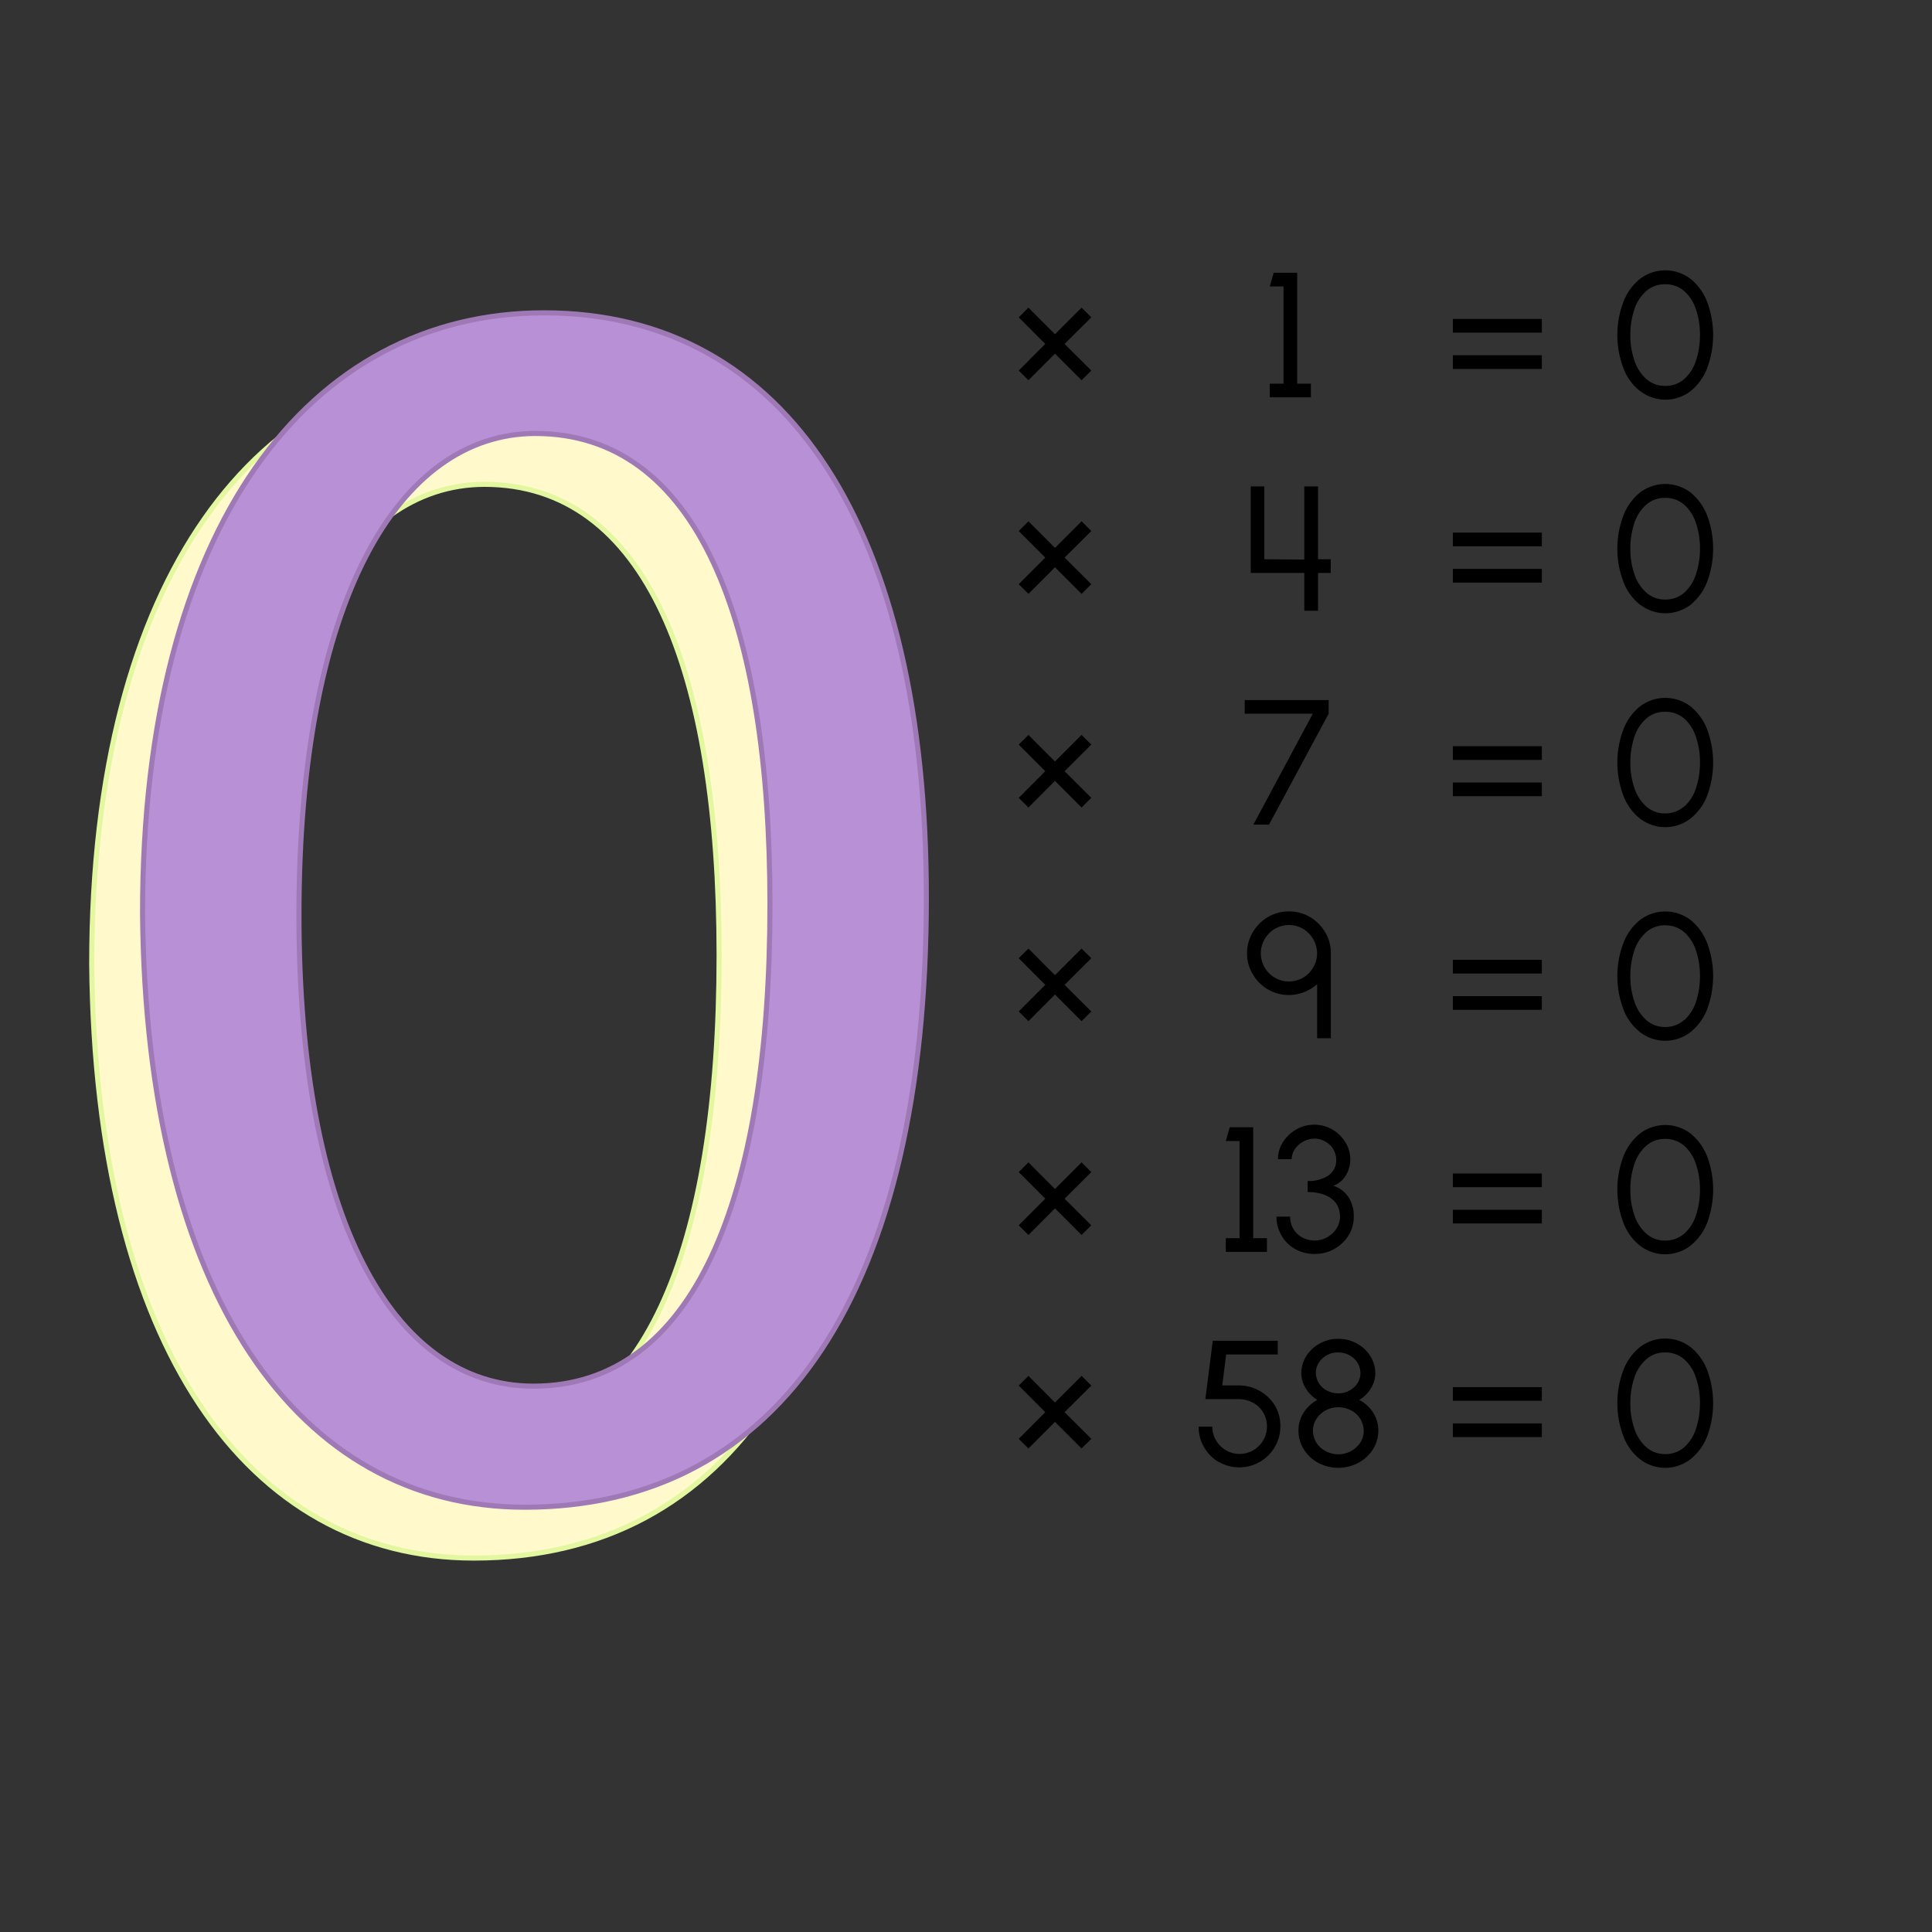
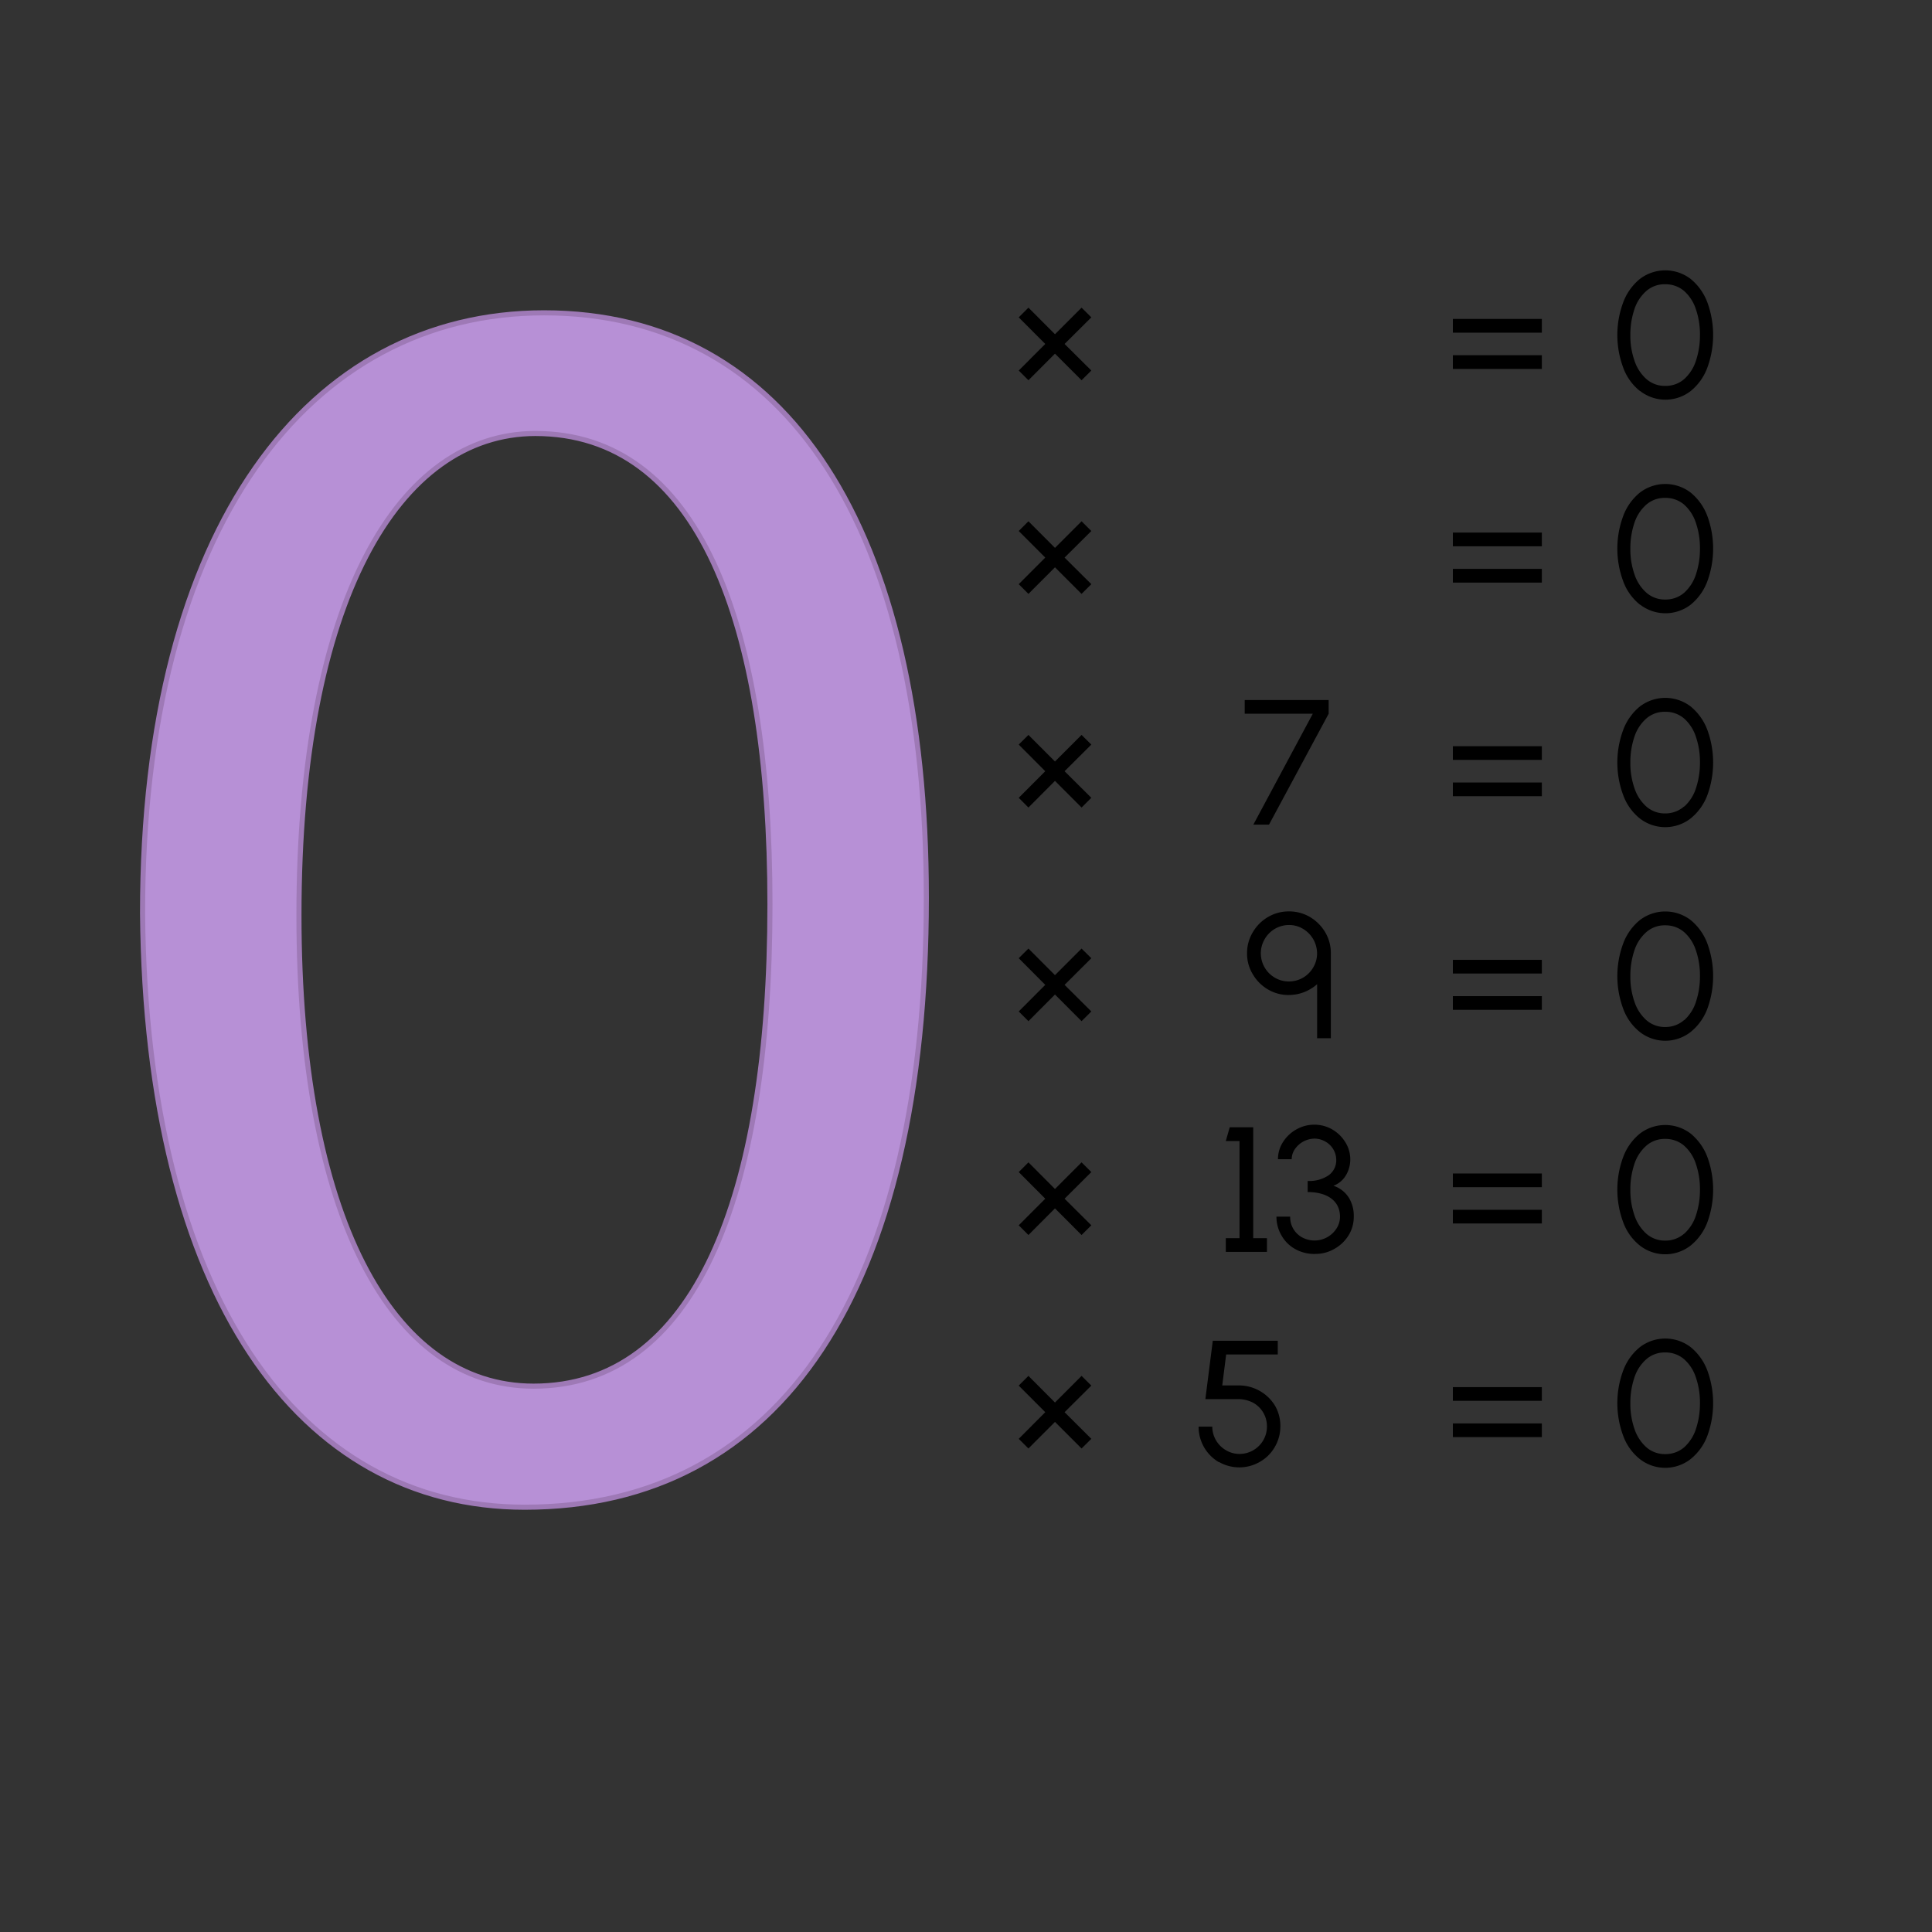
<svg xmlns="http://www.w3.org/2000/svg" width="380" height="380" viewBox="0 0 380 380">
  <rect x="0" y="0" width="380" height="380" fill="#333333" stroke="none" />
  <title>manu3_06.05</title>
-   <path d="M172.2,186.54c0,77.26-28.66,119.91-79,119.91-44.4,0-74.46-41.6-75.16-116.76C18,113.48,50.9,71.53,97,71.53,144.93,71.53,172.2,114.18,172.2,186.54ZM48.8,190c0,59.08,18.18,92.64,46.14,92.64,31.47,0,46.5-36.71,46.5-94.74,0-55.93-14.34-92.64-46.15-92.64C68.38,95.3,48.8,128.16,48.8,190Z" fill="#fff9cc" stroke="#e2f79f" stroke-miterlimit="10" />
  <path d="M182.2,176.54c0,77.26-28.66,119.91-79,119.91-44.4,0-74.46-41.6-75.16-116.76C28,103.48,60.9,61.53,107,61.53,154.93,61.53,182.2,104.18,182.2,176.54ZM58.8,180c0,59.08,18.18,92.64,46.14,92.64,31.47,0,46.5-36.71,46.5-94.74,0-55.93-14.34-92.64-46.15-92.64C78.38,85.3,58.8,118.16,58.8,180Z" fill="#b790d6" stroke="#9e79b6" stroke-miterlimit="10" />
-   <path d="M252.45,56.34h-2.7l.77-2.69h4.62V75.46h2.7v2.69h-8.09V75.46h2.7Z" />
-   <path d="M248.68,95.67V110l7.86.06V95.67h2.7V110h2.5v2.69h-2.5v7.44h-2.7v-7.44H246V95.67Z" />
  <path d="M258.21,140.38H244.82v-2.69h16.51v2.69L249.6,162.19h-3.08Z" />
  <path d="M249.41,194.62a8.19,8.19,0,0,1-3-3,7.73,7.73,0,0,1-1.13-4.11,7.87,7.87,0,0,1,1.13-4.15,8.3,8.3,0,0,1,3-3,8,8,0,0,1,4.11-1.1,8.11,8.11,0,0,1,4.13,1.1,8.62,8.62,0,0,1,3,3,8,8,0,0,1,1.11,4.15v16.7h-2.7V193.58a8.08,8.08,0,0,1-1.4,1,8.22,8.22,0,0,1-4.13,1.12A7.81,7.81,0,0,1,249.41,194.62Zm8.91-4.38a5.32,5.32,0,0,0,.73-2.73,5.64,5.64,0,0,0-2.75-4.81,5.23,5.23,0,0,0-2.78-.76,5.5,5.5,0,0,0-4.79,2.81,5.41,5.41,0,0,0-.74,2.76,5.53,5.53,0,0,0,2.78,4.8,5.34,5.34,0,0,0,2.75.73A5.5,5.5,0,0,0,258.32,190.24Z" />
  <path d="M243.8,224.42h-2.7l.77-2.7h4.62v21.81h2.7v2.7H241.1v-2.7h2.7Z" />
  <path d="M254.76,245.68a6.93,6.93,0,0,1-2.7-2.67,7.3,7.3,0,0,1-1-3.71h2.7a4.53,4.53,0,0,0,2.32,4.06,5.14,5.14,0,0,0,6.8-1.74,4.25,4.25,0,0,0,.68-2.32c0-3.17-2.61-4.84-6.36-4.84v-2.18a6.81,6.81,0,0,0,4.12-1.11,3.63,3.63,0,0,0,1.5-3.13,4.15,4.15,0,0,0-2.18-3.53,4.3,4.3,0,0,0-2.11-.56A4.79,4.79,0,0,0,254.7,226a3.54,3.54,0,0,0-.64,2h-2.7a6.18,6.18,0,0,1,1-3.39,7.32,7.32,0,0,1,2.66-2.49,7.09,7.09,0,0,1,3.5-.91,7,7,0,0,1,3.47.91,7.35,7.35,0,0,1,2.59,2.49,6.32,6.32,0,0,1,1,3.39,6,6,0,0,1-.89,3.22,4.75,4.75,0,0,1-2.42,2,5.7,5.7,0,0,1,3,2.3,6.79,6.79,0,0,1,1,3.73,6.9,6.9,0,0,1-1,3.69,7.61,7.61,0,0,1-2.8,2.69,7.38,7.38,0,0,1-3.74,1A7.65,7.65,0,0,1,254.76,245.68Z" />
  <path d="M239.75,287.6a8.08,8.08,0,0,1-4-7h2.69a5.38,5.38,0,0,0,2.69,4.64,5.19,5.19,0,0,0,2.7.73,5.4,5.4,0,0,0,4.64-2.69,5.33,5.33,0,0,0,.72-2.68,5.26,5.26,0,0,0-2.7-4.69,6.35,6.35,0,0,0-3.06-.72h-6.35l1.46-11.48h12.78v2.7H241.17l-.77,6.09,3,0a8.33,8.33,0,0,1,7.36,3.95,7.92,7.92,0,0,1,1.07,4.13,8,8,0,0,1-1.08,4,7.83,7.83,0,0,1-2.94,2.94,8.06,8.06,0,0,1-8.11,0Z" />
-   <path d="M259.29,287.72a7.45,7.45,0,0,1-2.85-2.66,6.82,6.82,0,0,1-1.05-3.68,6.42,6.42,0,0,1,1-3.5,7.32,7.32,0,0,1,2.71-2.53,6.78,6.78,0,0,1-2.27-2.28,5.64,5.64,0,0,1-.88-3,6.33,6.33,0,0,1,1-3.38,7,7,0,0,1,2.65-2.45,7.24,7.24,0,0,1,3.62-.91,7.37,7.37,0,0,1,3.64.91,7,7,0,0,1,2.64,2.45,6.25,6.25,0,0,1,1,3.38,5.62,5.62,0,0,1-.86,3,6.66,6.66,0,0,1-2.29,2.28,7.26,7.26,0,0,1,2.75,2.52,6.46,6.46,0,0,1,1,3.51,6.83,6.83,0,0,1-1.06,3.68,7.58,7.58,0,0,1-2.87,2.66,8.43,8.43,0,0,1-7.89,0Zm8.28-4a4.25,4.25,0,0,0,.66-2.31,4.58,4.58,0,0,0-2.48-4,5.28,5.28,0,0,0-2.52-.62,5.1,5.1,0,0,0-4.31,2.3,4.25,4.25,0,0,0-.68,2.32,4.52,4.52,0,0,0,2.5,4,5.23,5.23,0,0,0,6.83-1.68ZM267,272.06a3.74,3.74,0,0,0,.58-2,4,4,0,0,0-2.19-3.51,4.62,4.62,0,0,0-2.2-.54,4.39,4.39,0,0,0-3.78,2,3.63,3.63,0,0,0-.6,2,4,4,0,0,0,2.19,3.5,4.55,4.55,0,0,0,2.19.54A4.47,4.47,0,0,0,267,272.06Z" />
  <path d="M200.37,72.88l5.22-5.23-5.22-5.23,1.91-1.91,5.22,5.23,5.23-5.23,1.92,1.91-5.26,5.23,5.26,5.23-1.92,1.91-5.23-5.23-5.22,5.23Z" />
  <path d="M200.37,114.9l5.22-5.23-5.22-5.23,1.91-1.91,5.22,5.23,5.23-5.23,1.92,1.91-5.26,5.23,5.26,5.23-1.92,1.91-5.23-5.23-5.22,5.23Z" />
  <path d="M200.37,156.92l5.22-5.23-5.22-5.24,1.91-1.9,5.22,5.23,5.23-5.23,1.92,1.9-5.26,5.24,5.26,5.23-1.92,1.91-5.23-5.24-5.22,5.24Z" />
  <path d="M200.37,198.94l5.22-5.23-5.22-5.24,1.91-1.9,5.22,5.23,5.23-5.23,1.92,1.9-5.26,5.24,5.26,5.23-1.92,1.91-5.23-5.24-5.22,5.24Z" />
  <path d="M200.37,241l5.22-5.23-5.22-5.24,1.91-1.91,5.22,5.24,5.23-5.24,1.92,1.91-5.26,5.24,5.26,5.23-1.92,1.91-5.23-5.24-5.22,5.24Z" />
  <path d="M200.37,283l5.22-5.24-5.22-5.23,1.91-1.91,5.22,5.24,5.23-5.24,1.92,1.91-5.26,5.23,5.26,5.24-1.92,1.9-5.23-5.23-5.22,5.23Z" />
  <path d="M285.76,62.73h17.5v2.7h-17.5Zm0,7.14h17.5v2.7h-17.5Z" />
  <path d="M285.76,104.75h17.5v2.7h-17.5Zm0,7.14h17.5v2.7h-17.5Z" />
  <path d="M285.76,146.77h17.5v2.69h-17.5Zm0,7.14h17.5v2.69h-17.5Z" />
  <path d="M285.76,188.79h17.5v2.69h-17.5Zm0,7.14h17.5v2.69h-17.5Z" />
  <path d="M285.76,230.81h17.5v2.69h-17.5Zm0,7.14h17.5v2.69h-17.5Z" />
  <path d="M285.76,272.83h17.5v2.69h-17.5Zm0,7.14h17.5v2.69h-17.5Z" />
  <path d="M322.56,76.91a10.36,10.36,0,0,1-3.29-4.59,18.4,18.4,0,0,1,0-12.86,10.72,10.72,0,0,1,3.27-4.59,8.22,8.22,0,0,1,10,0,10.89,10.89,0,0,1,3.27,4.59,18.7,18.7,0,0,1,0,12.86,10.65,10.65,0,0,1-3.27,4.59,8.11,8.11,0,0,1-9.94,0Zm8.7-2.35a8.21,8.21,0,0,0,2.32-3.64,15.64,15.64,0,0,0,.78-5,15.21,15.21,0,0,0-.81-5.13,8.18,8.18,0,0,0-2.34-3.59,5.64,5.64,0,0,0-3.68-1.29,5.45,5.45,0,0,0-3.76,1.36,8.16,8.16,0,0,0-2.33,3.64,15.71,15.71,0,0,0-.77,5,14.85,14.85,0,0,0,.8,5,8.34,8.34,0,0,0,2.35,3.64,5.44,5.44,0,0,0,3.71,1.35A5.5,5.5,0,0,0,331.26,74.56Z" />
  <path d="M322.56,118.93a10.42,10.42,0,0,1-3.29-4.59,18.4,18.4,0,0,1,0-12.86,10.72,10.72,0,0,1,3.27-4.59,8.22,8.22,0,0,1,10,0,10.89,10.89,0,0,1,3.27,4.59,18.7,18.7,0,0,1,0,12.86,10.71,10.71,0,0,1-3.27,4.59,8.15,8.15,0,0,1-9.94,0Zm8.7-2.35a8.21,8.21,0,0,0,2.32-3.64,15.64,15.64,0,0,0,.78-5,15.21,15.21,0,0,0-.81-5.13,8.18,8.18,0,0,0-2.34-3.59,5.58,5.58,0,0,0-3.68-1.29,5.45,5.45,0,0,0-3.76,1.36,8.16,8.16,0,0,0-2.33,3.64,15.71,15.71,0,0,0-.77,5,14.85,14.85,0,0,0,.8,5,8.34,8.34,0,0,0,2.35,3.64,5.48,5.48,0,0,0,3.71,1.35A5.55,5.55,0,0,0,331.26,116.58Z" />
  <path d="M322.56,161a10.42,10.42,0,0,1-3.29-4.59,18.4,18.4,0,0,1,0-12.86,10.72,10.72,0,0,1,3.27-4.59,8.22,8.22,0,0,1,10,0,10.89,10.89,0,0,1,3.27,4.59,18.7,18.7,0,0,1,0,12.86A10.71,10.71,0,0,1,332.5,161a8.15,8.15,0,0,1-9.94,0Zm8.7-2.35a8.21,8.21,0,0,0,2.32-3.64,15.68,15.68,0,0,0,.78-5,15.21,15.21,0,0,0-.81-5.13,8.18,8.18,0,0,0-2.34-3.59,5.58,5.58,0,0,0-3.68-1.29,5.45,5.45,0,0,0-3.76,1.36,8.16,8.16,0,0,0-2.33,3.64,15.67,15.67,0,0,0-.77,5,14.89,14.89,0,0,0,.8,5,8.34,8.34,0,0,0,2.35,3.64,5.48,5.48,0,0,0,3.71,1.35A5.55,5.55,0,0,0,331.26,158.6Z" />
  <path d="M322.56,203a10.39,10.39,0,0,1-3.29-4.58,18.4,18.4,0,0,1,0-12.86,10.72,10.72,0,0,1,3.27-4.59,8.22,8.22,0,0,1,10,0,10.89,10.89,0,0,1,3.27,4.59,18.7,18.7,0,0,1,0,12.86A10.67,10.67,0,0,1,332.5,203a8.11,8.11,0,0,1-9.94,0Zm8.7-2.34a8.21,8.21,0,0,0,2.32-3.64,15.68,15.68,0,0,0,.78-5,15.21,15.21,0,0,0-.81-5.13,8.12,8.12,0,0,0-2.34-3.59,5.59,5.59,0,0,0-3.68-1.3,5.46,5.46,0,0,0-3.76,1.37,8.16,8.16,0,0,0-2.33,3.64,15.67,15.67,0,0,0-.77,5,14.89,14.89,0,0,0,.8,5,8.34,8.34,0,0,0,2.35,3.64,5.48,5.48,0,0,0,3.71,1.35A5.55,5.55,0,0,0,331.26,200.62Z" />
  <path d="M322.56,245a10.39,10.39,0,0,1-3.29-4.58,18.43,18.43,0,0,1,0-12.87,10.75,10.75,0,0,1,3.27-4.58,8.22,8.22,0,0,1,10,0,10.92,10.92,0,0,1,3.27,4.58,18.73,18.73,0,0,1,0,12.87A10.67,10.67,0,0,1,332.5,245a8.11,8.11,0,0,1-9.94,0Zm8.7-2.34a8.21,8.21,0,0,0,2.32-3.64,15.7,15.7,0,0,0,.78-5,15.2,15.2,0,0,0-.81-5.12,8.07,8.07,0,0,0-2.34-3.59,5.59,5.59,0,0,0-3.68-1.3,5.46,5.46,0,0,0-3.76,1.37,8.16,8.16,0,0,0-2.33,3.64,15.61,15.61,0,0,0-.77,5,14.91,14.91,0,0,0,.8,5,8.34,8.34,0,0,0,2.35,3.64,5.48,5.48,0,0,0,3.71,1.35A5.55,5.55,0,0,0,331.26,242.64Z" />
  <path d="M322.56,287a10.39,10.39,0,0,1-3.29-4.58,18.43,18.43,0,0,1,0-12.87,10.69,10.69,0,0,1,3.27-4.58,8.22,8.22,0,0,1,10,0,10.86,10.86,0,0,1,3.27,4.58,18.73,18.73,0,0,1,0,12.87A10.67,10.67,0,0,1,332.5,287a8.11,8.11,0,0,1-9.94,0Zm8.7-2.34a8.26,8.26,0,0,0,2.32-3.64,15.75,15.75,0,0,0,.78-5,15.2,15.2,0,0,0-.81-5.12,8.07,8.07,0,0,0-2.34-3.59,5.59,5.59,0,0,0-3.68-1.3,5.46,5.46,0,0,0-3.76,1.37,8.16,8.16,0,0,0-2.33,3.64,15.61,15.61,0,0,0-.77,5,15,15,0,0,0,.8,5,8.4,8.4,0,0,0,2.35,3.64,5.48,5.48,0,0,0,3.71,1.34A5.55,5.55,0,0,0,331.26,284.66Z" />
</svg>